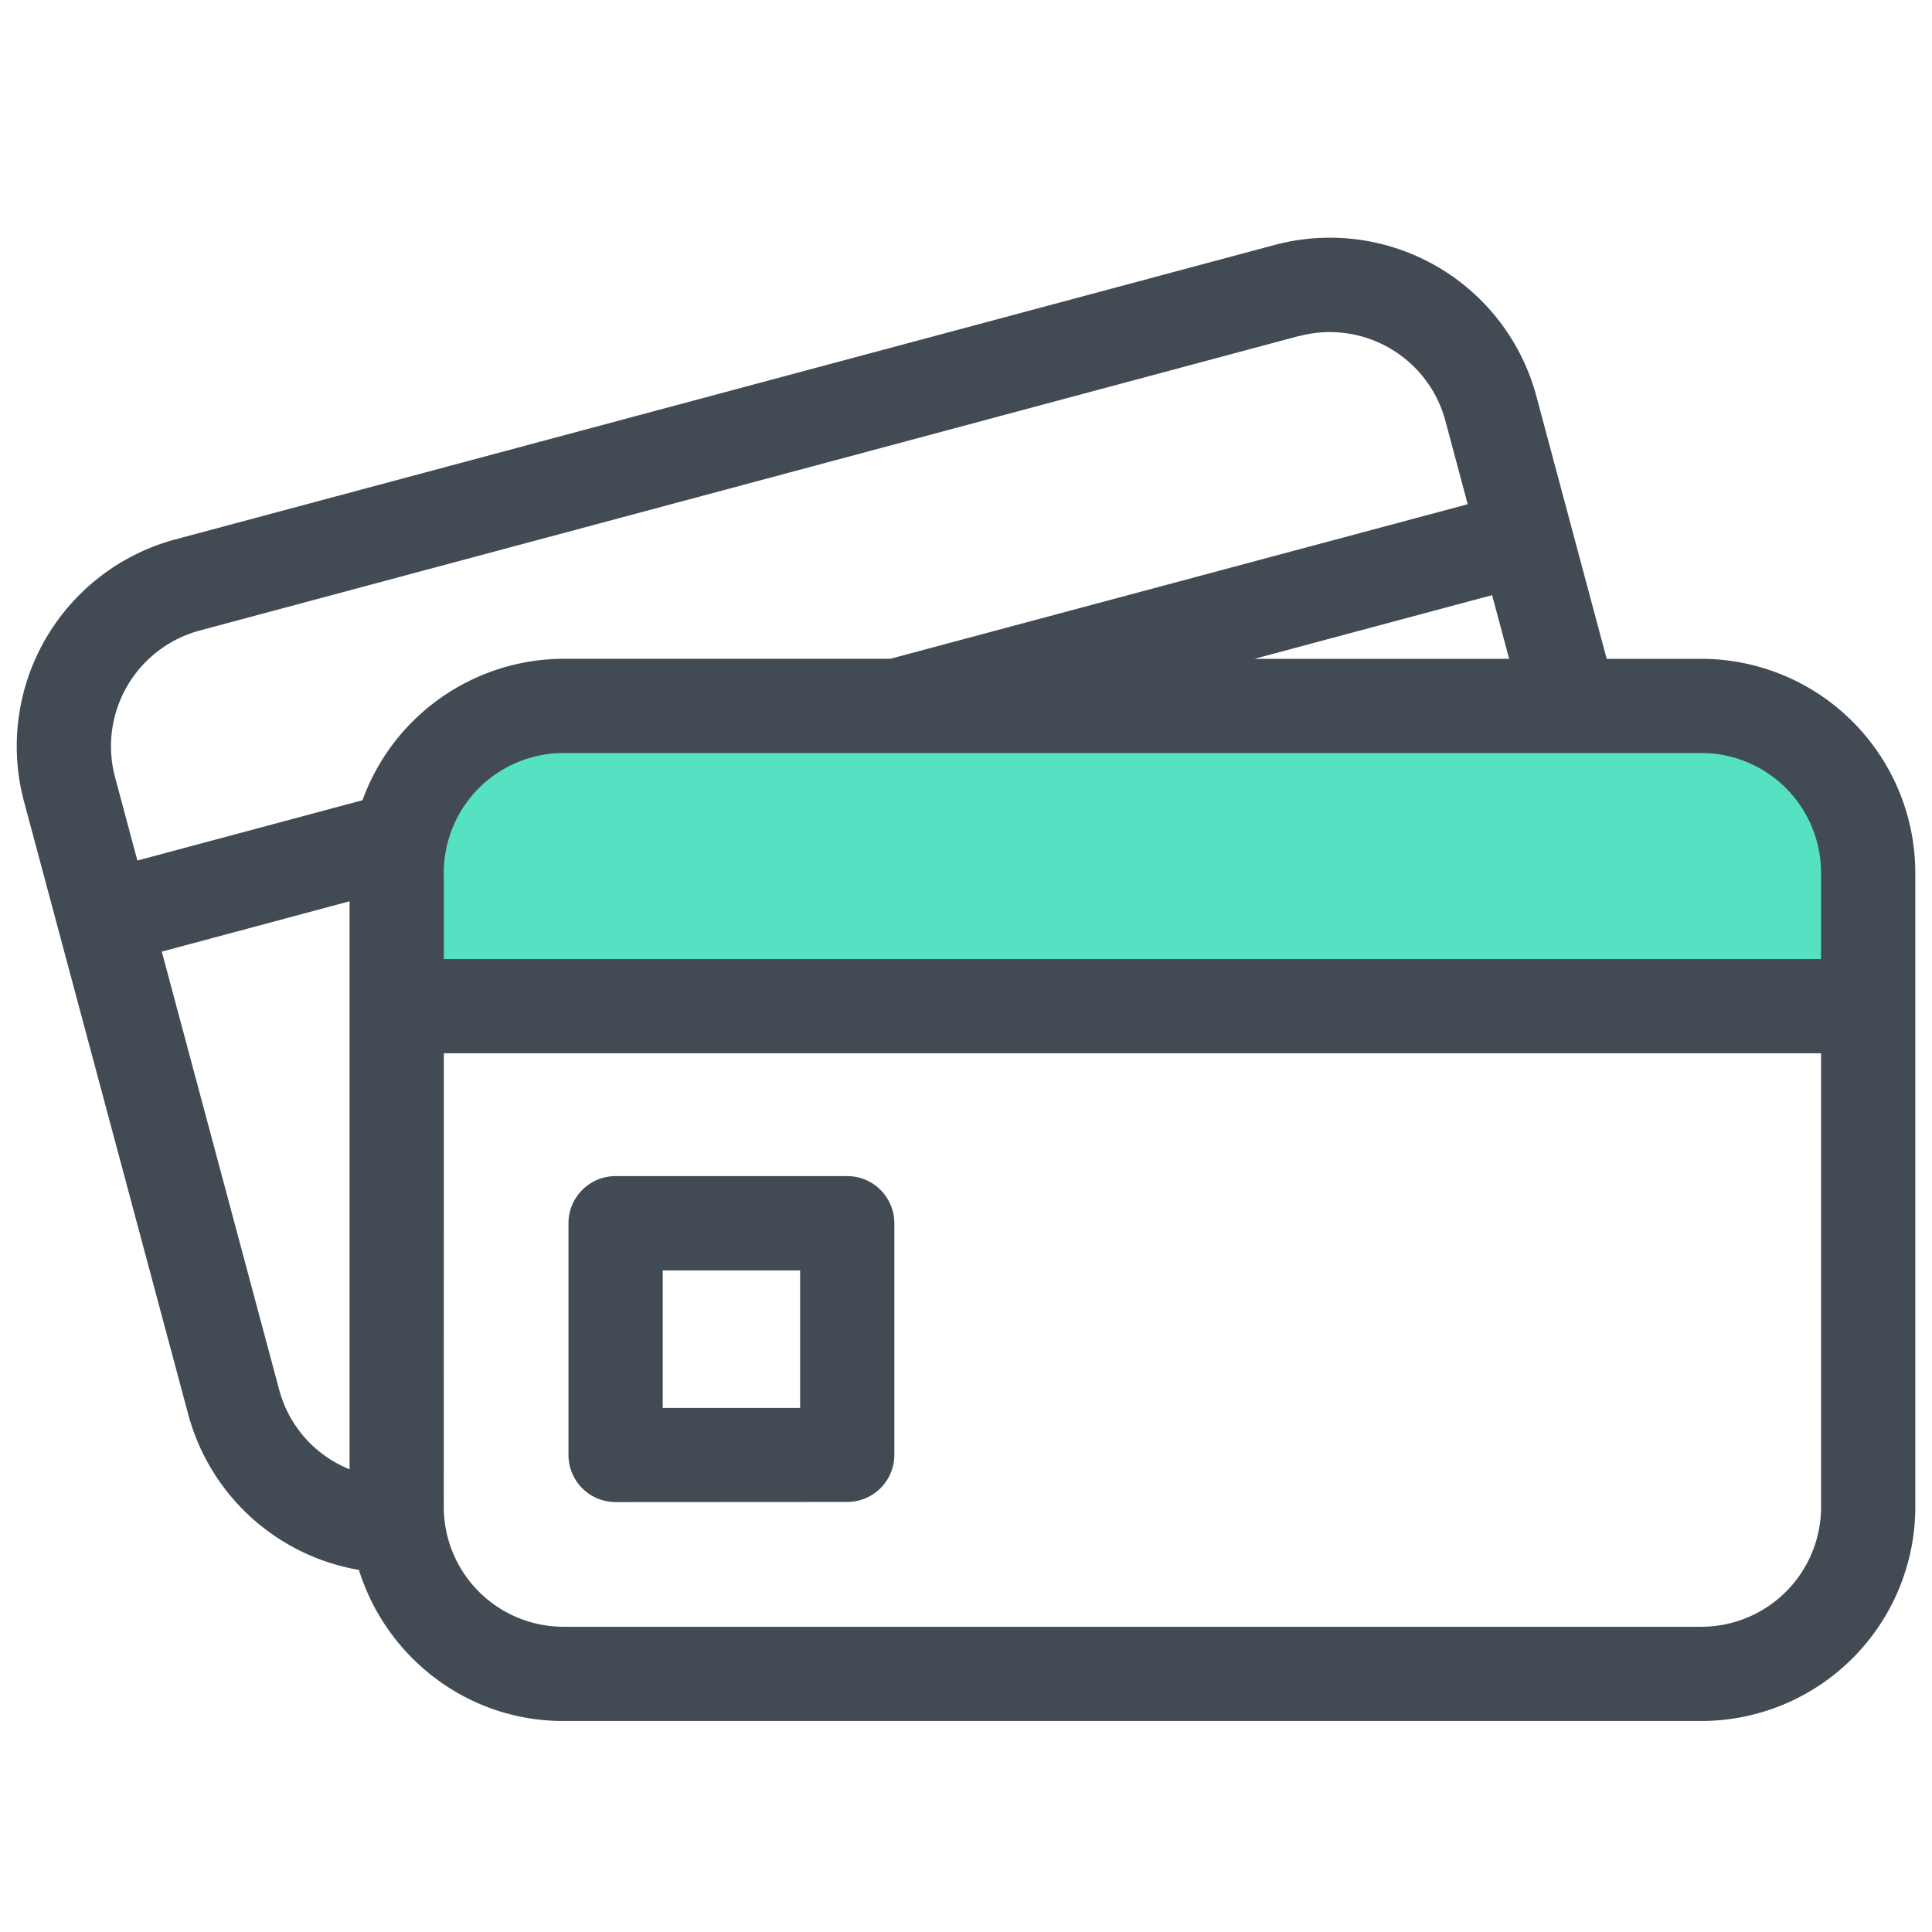
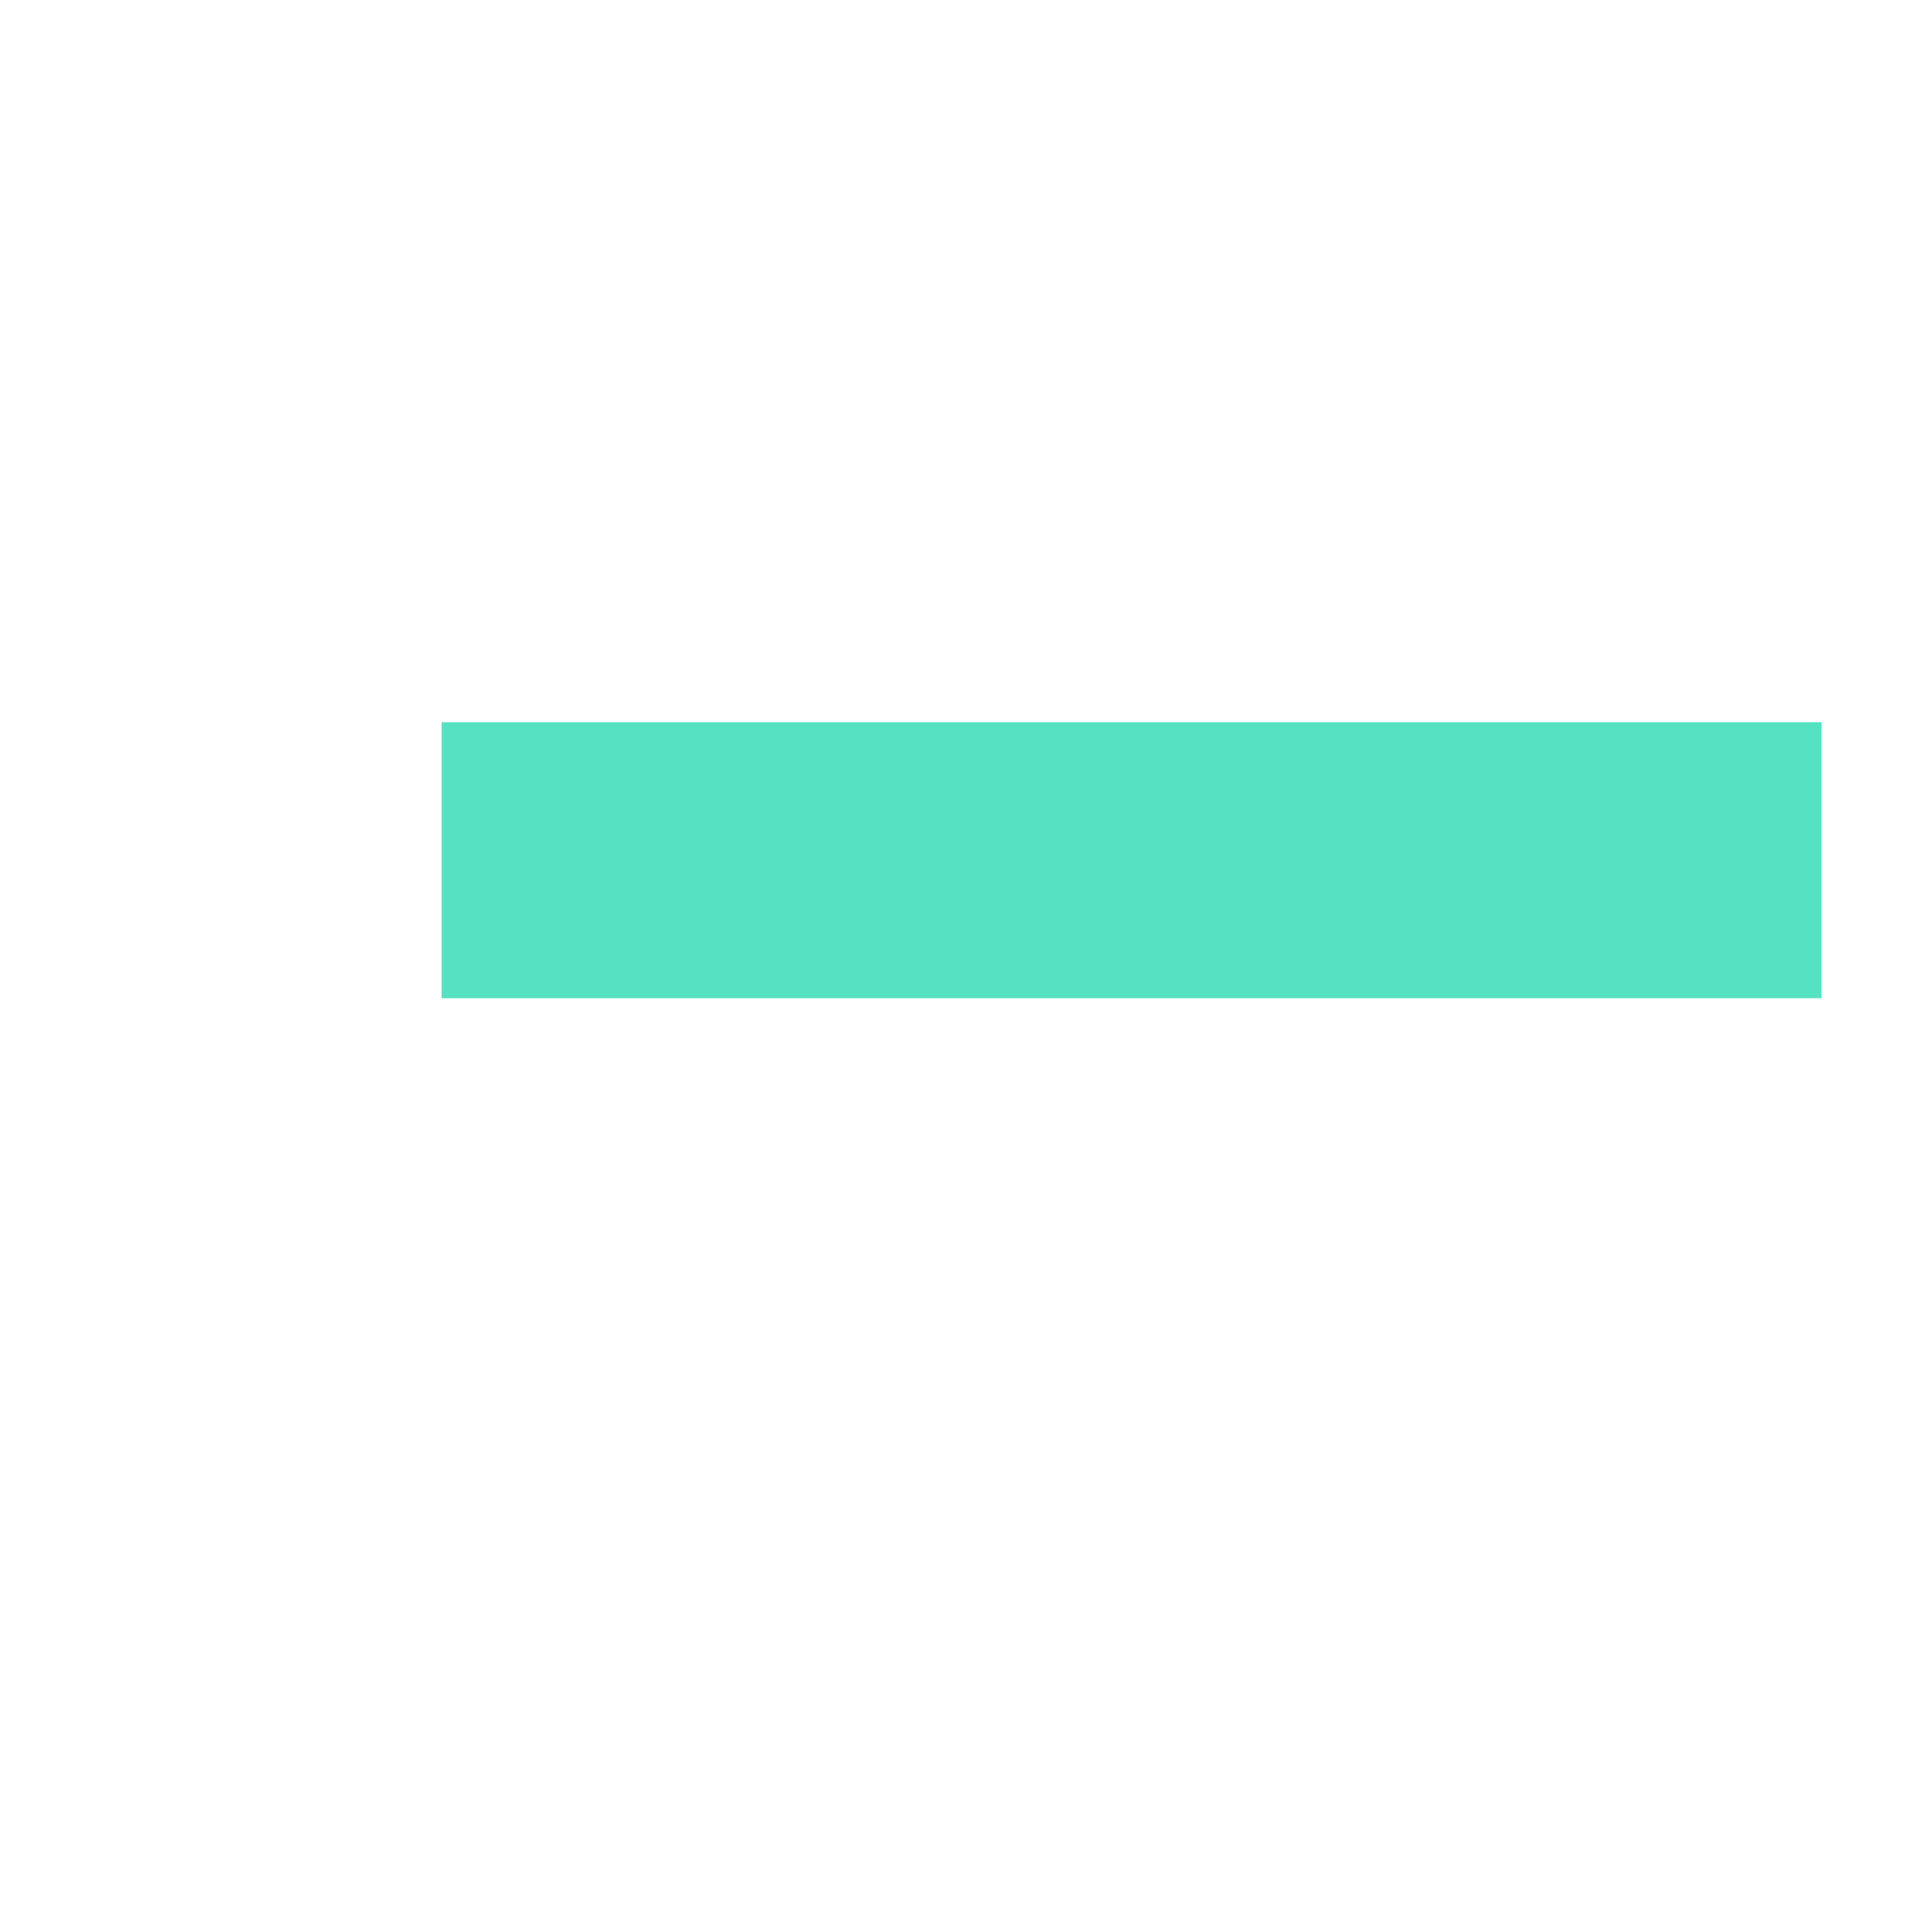
<svg xmlns="http://www.w3.org/2000/svg" id="Payments" width="70" height="70" viewBox="0 0 70 70">
  <g id="noun_credit_cards_347480" data-name="noun_credit cards_347480" transform="translate(0.604 8.612)">
    <rect id="Rectangle" width="50" height="10" transform="translate(15.396 17.555)" fill="#55e2c2" />
-     <path id="Combined_Shape" data-name="Combined Shape" d="M19.813,53.743a7.671,7.671,0,0,1-4.644-1.55A7.835,7.835,0,0,1,12.4,48.269,7.762,7.762,0,0,1,6.215,42.63L.267,20.432a7.759,7.759,0,0,1,5.479-9.5L45.569.266a7.745,7.745,0,0,1,9.494,5.482l2.546,9.51h3.43a7.763,7.763,0,0,1,7.752,7.753V45.992a7.761,7.761,0,0,1-7.752,7.751Zm-4.338-7.751a4.342,4.342,0,0,0,4.337,4.337H61.04a4.342,4.342,0,0,0,4.337-4.337V29.551h-49.9ZM5.258,25.867l4.255,15.88a4.3,4.3,0,0,0,2.549,2.876V24.043Zm10.218-2.856v3.126h49.9V23.011a4.344,4.344,0,0,0-4.337-4.34H19.812A4.343,4.343,0,0,0,15.475,23.011ZM46.453,3.564,6.63,14.234a4.343,4.343,0,0,0-3.066,5.312l.81,3.021,8.156-2.185a7.771,7.771,0,0,1,7.282-5.125H31.655l20.919-5.6-.808-3.02a4.336,4.336,0,0,0-5.312-3.068ZM44.848,15.258h9.227l-.617-2.306ZM21.7,45.812A1.709,1.709,0,0,1,19.993,44.1V35.71A1.709,1.709,0,0,1,21.7,34h8.394A1.71,1.71,0,0,1,31.8,35.71V44.1a1.709,1.709,0,0,1-1.707,1.707ZM23.408,42.4h4.978V37.419H23.408Z" transform="translate(0 0)" fill="#424b54" />
  </g>
</svg>